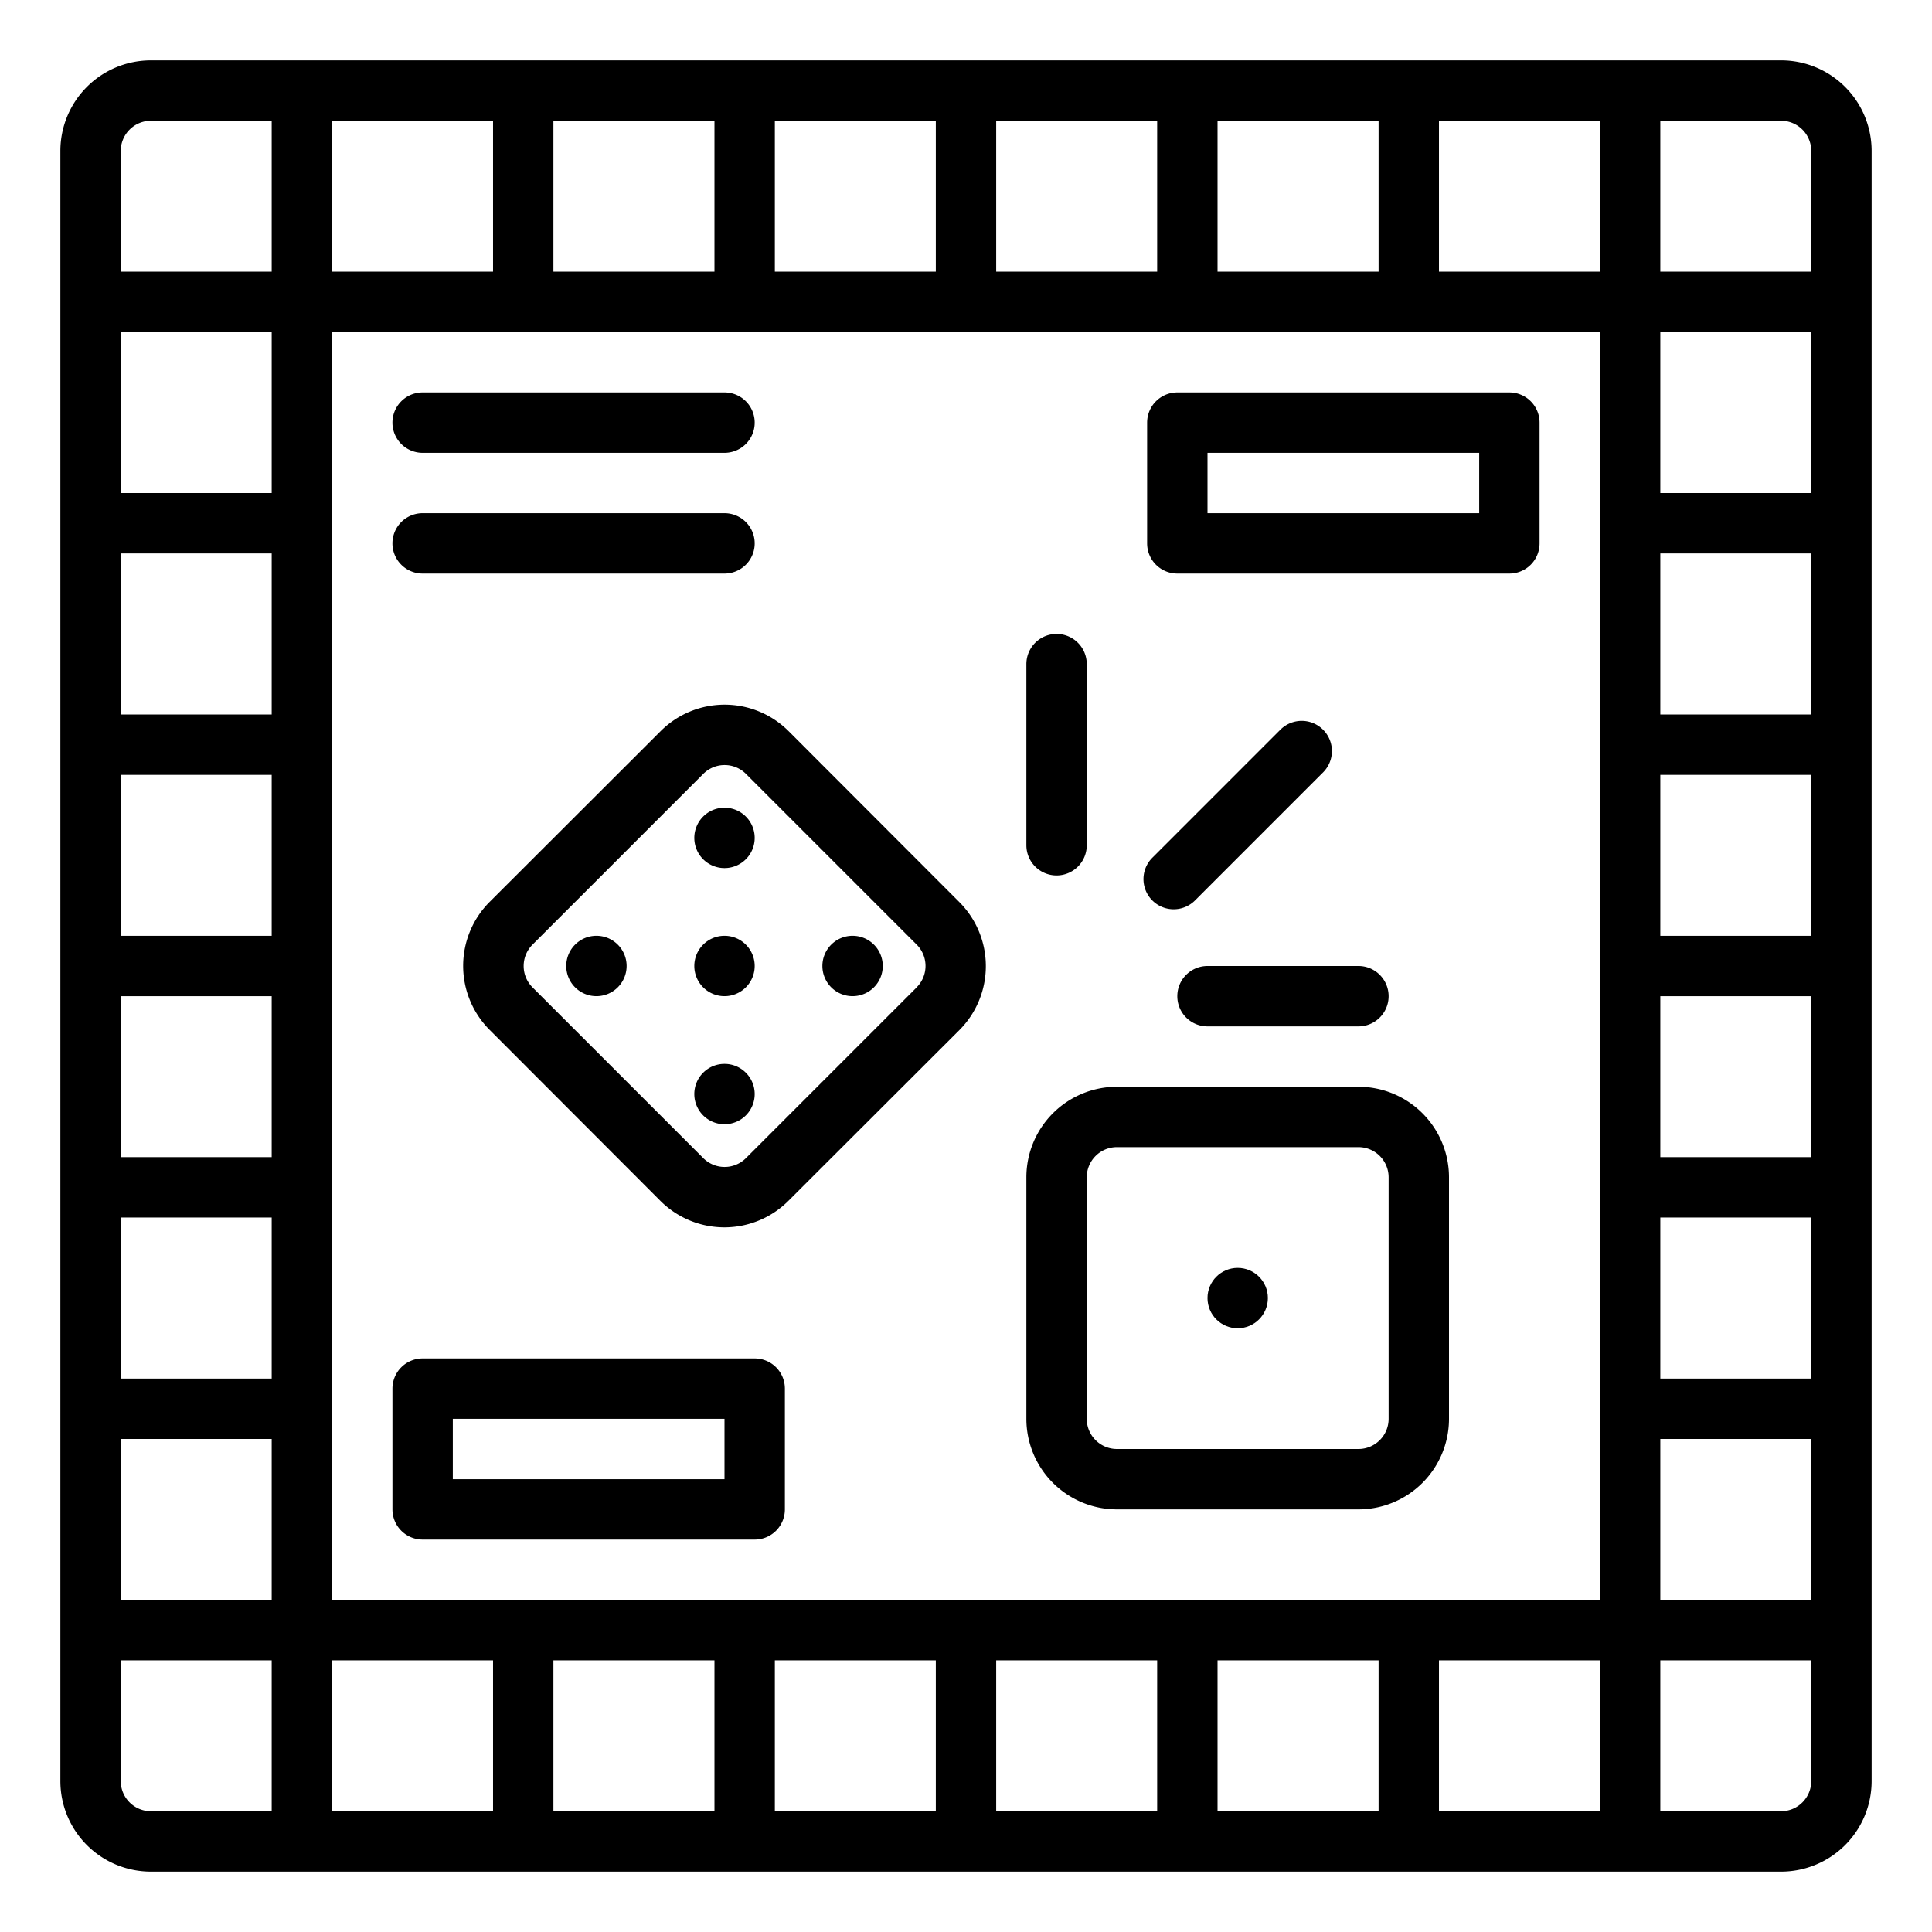
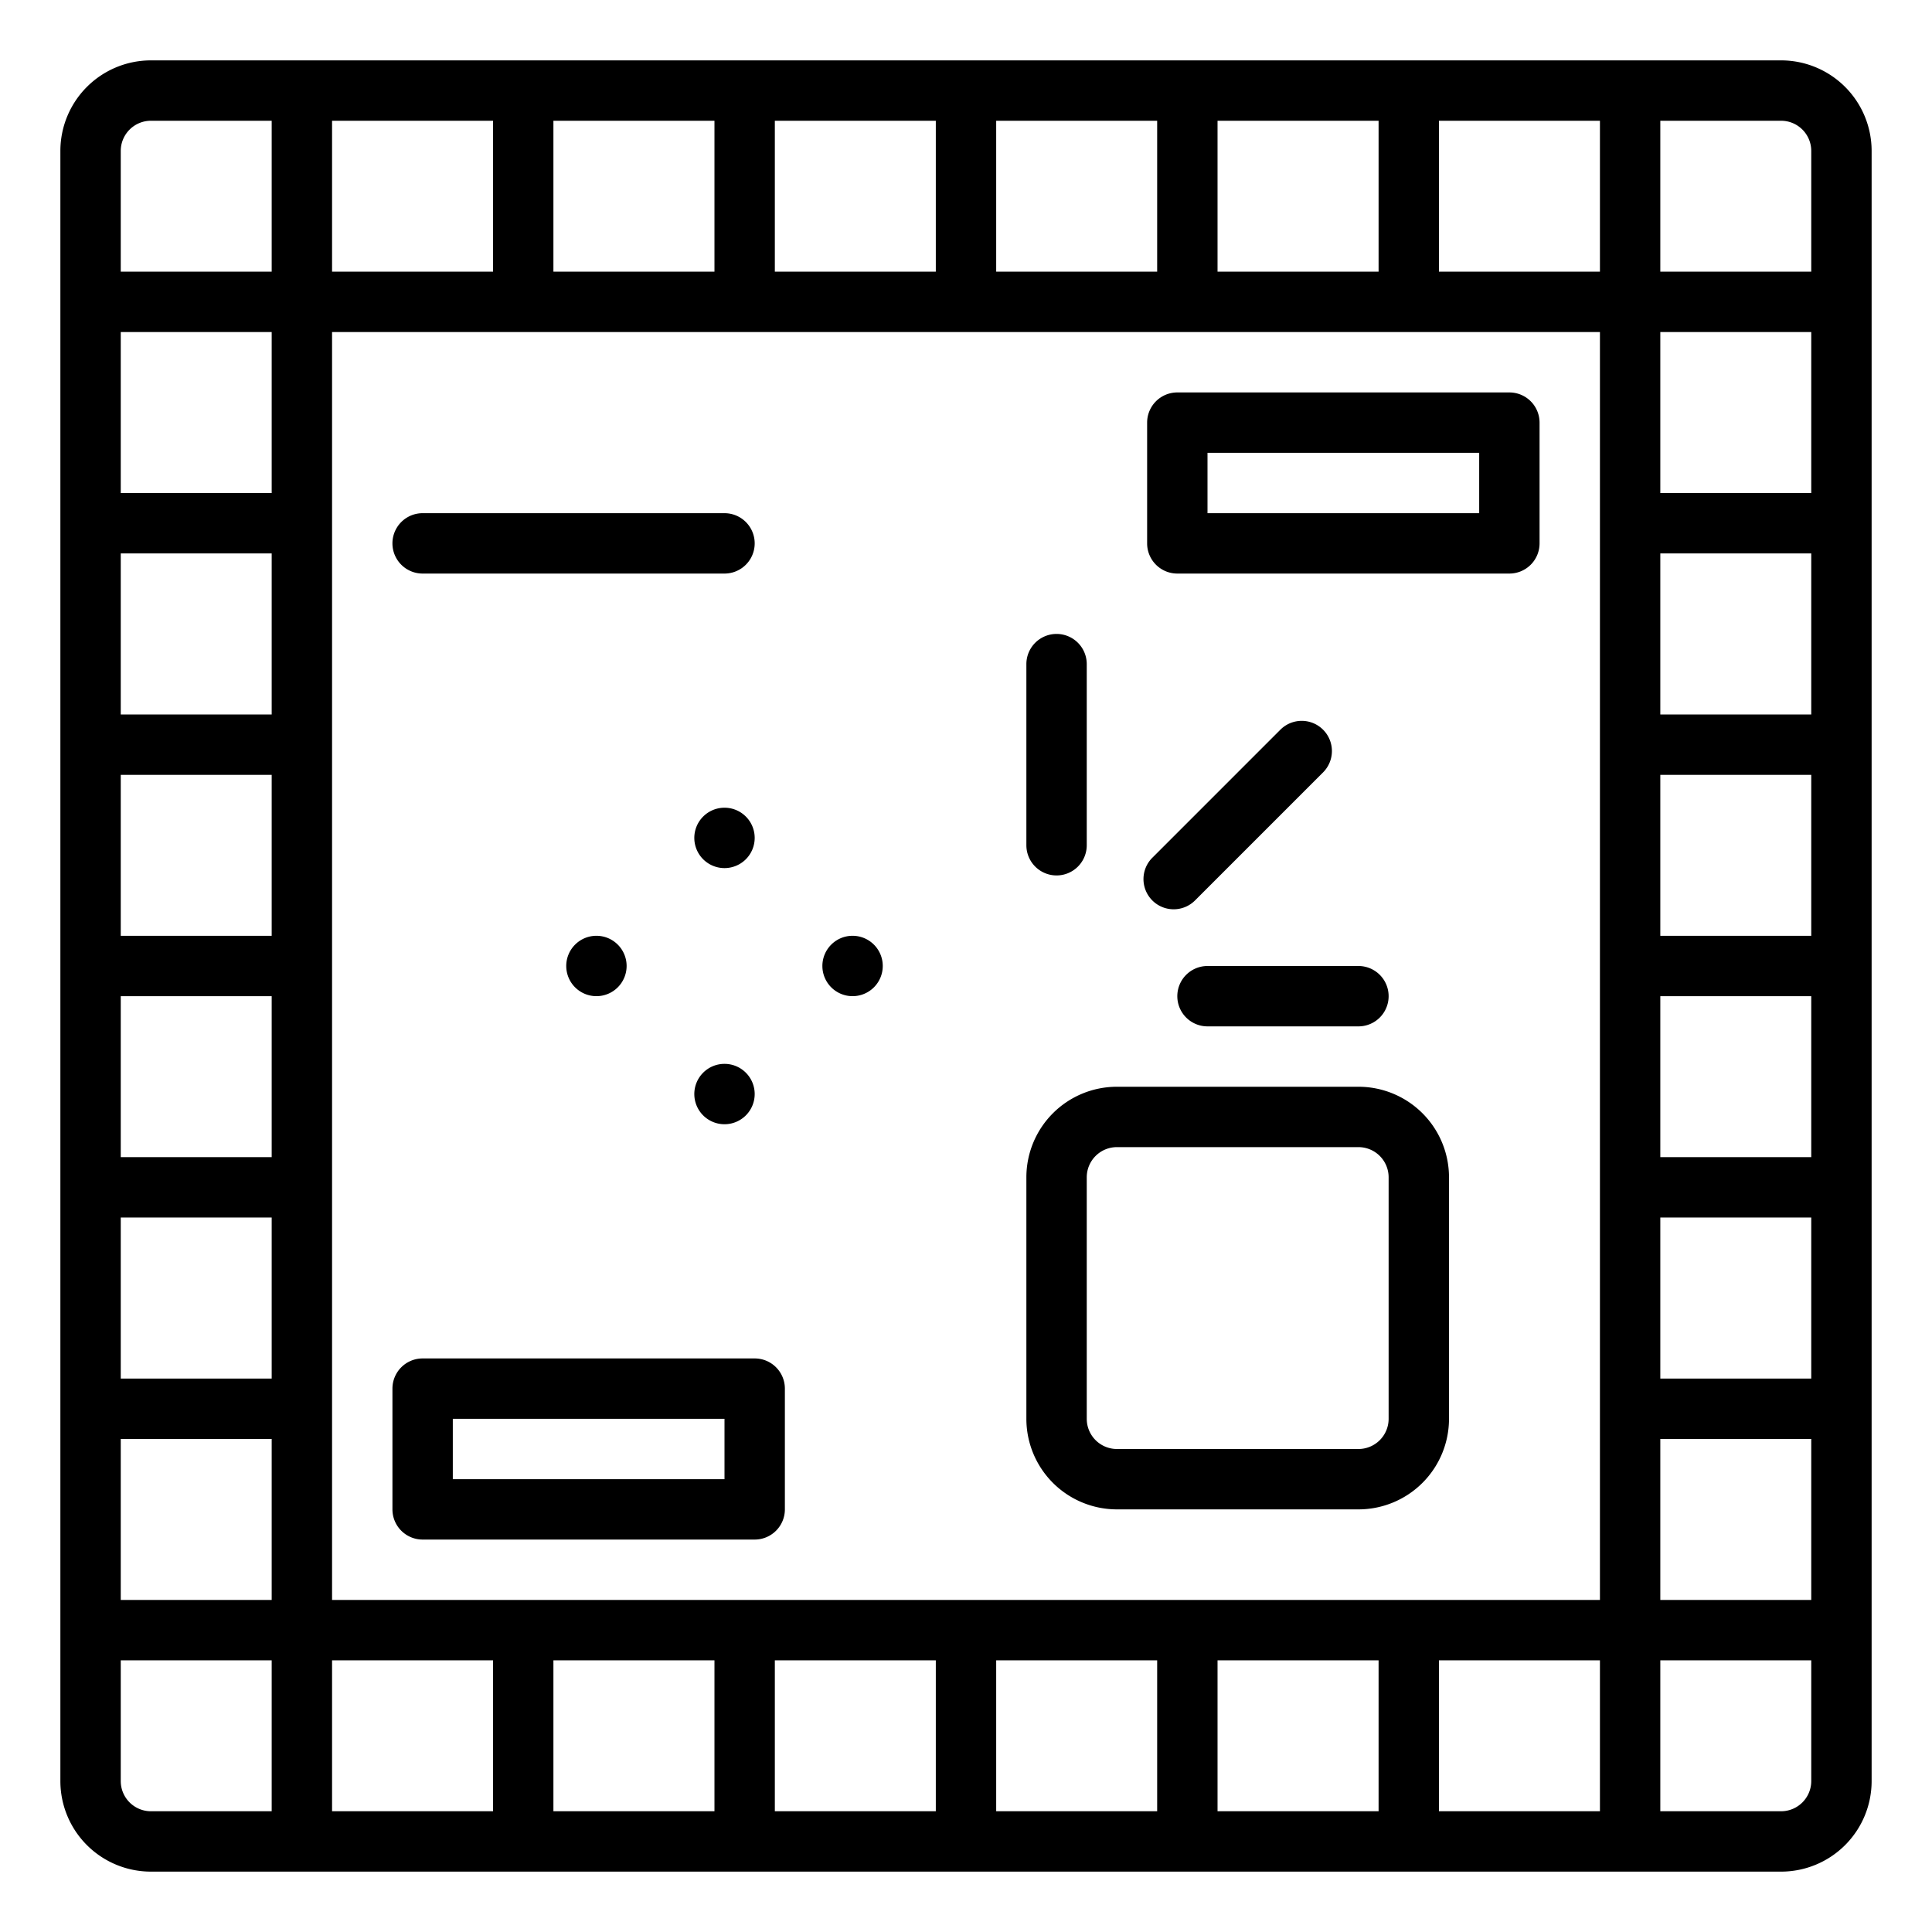
<svg xmlns="http://www.w3.org/2000/svg" id="Outline" viewBox="0 0 512 512">
  <g id="Outline-2" data-name="Outline">
-     <path d="M186.34,250.34a8,8,0,1,0,11.32,0A8,8,0,0,0,186.34,250.34Z" fill="#000000" style="fill: rgb(0, 0, 0);" />
    <path d="M186.34,216.4a8,8,0,1,0,11.32,0A8,8,0,0,0,186.34,216.4Z" fill="#000000" style="fill: rgb(0, 0, 0);" />
    <path d="M152.4,250.34a8,8,0,1,0,11.32,0A8,8,0,0,0,152.4,250.34Z" fill="#000000" style="fill: rgb(0, 0, 0);" />
    <path d="M220.28,250.34a8,8,0,1,0,11.32,0A8,8,0,0,0,220.28,250.34Z" fill="#000000" style="fill: rgb(0, 0, 0);" />
    <path d="M186.34,284.28a8,8,0,1,0,11.32,0A8,8,0,0,0,186.34,284.28Z" fill="#000000" style="fill: rgb(0, 0, 0);" />
-     <path d="M209,193.77a24,24,0,0,0-33.94,0L129.77,239a24,24,0,0,0,0,33.94L175,318.23a24,24,0,0,0,33.94,0L254.23,273a24,24,0,0,0,0-33.94Zm33.94,67.89-45.25,45.25a8,8,0,0,1-11.32,0l-45.25-45.25a8,8,0,0,1,0-11.32l45.25-45.25a8,8,0,0,1,11.32,0l45.25,45.25A8,8,0,0,1,242.91,261.66Z" fill="#000000" style="fill: rgb(0, 0, 0);" />
-     <circle cx="328" cy="344" r="8" fill="#000000" style="fill: rgb(0, 0, 0);" />
    <path d="M360,288H296a24,24,0,0,0-24,24v64a24,24,0,0,0,24,24h64a24,24,0,0,0,24-24V312A24,24,0,0,0,360,288Zm8,88a8,8,0,0,1-8,8H296a8,8,0,0,1-8-8V312a8,8,0,0,1,8-8h64a8,8,0,0,1,8,8Z" fill="#000000" style="fill: rgb(0, 0, 0);" />
    <path d="M339.31,193.38l-33.93,33.93a8,8,0,1,0,11.31,11.32l33.94-33.94a8,8,0,1,0-11.32-11.31Z" fill="#000000" style="fill: rgb(0, 0, 0);" />
    <path d="M280,232a8,8,0,0,0,8-8V176a8,8,0,0,0-16,0v48A8,8,0,0,0,280,232Z" fill="#000000" style="fill: rgb(0, 0, 0);" />
    <path d="M312,264a8,8,0,0,0,8,8h40a8,8,0,0,0,0-16H320A8,8,0,0,0,312,264Z" fill="#000000" style="fill: rgb(0, 0, 0);" />
-     <path d="M112,120h80a8,8,0,0,0,0-16H112a8,8,0,0,0,0,16Z" fill="#000000" style="fill: rgb(0, 0, 0);" />
    <path d="M112,152h80a8,8,0,0,0,0-16H112a8,8,0,0,0,0,16Z" fill="#000000" style="fill: rgb(0, 0, 0);" />
    <path d="M400,104H312a8,8,0,0,0-8,8v32a8,8,0,0,0,8,8h88a8,8,0,0,0,8-8V112A8,8,0,0,0,400,104Zm-8,32H320V120h72Z" fill="#000000" style="fill: rgb(0, 0, 0);" />
    <path d="M200,360H112a8,8,0,0,0-8,8v32a8,8,0,0,0,8,8h88a8,8,0,0,0,8-8V368A8,8,0,0,0,200,360Zm-8,32H120V376h72Z" fill="#000000" style="fill: rgb(0, 0, 0);" />
    <path d="M472,16H40A24,24,0,0,0,16,40V472a24,24,0,0,0,24,24H472a24,24,0,0,0,24-24V40A24,24,0,0,0,472,16ZM88,424V88H424V424ZM32,322.66H72v42.68H32ZM32,264H72v42.66H32Zm0-58.66H72V248H32Zm0-58.68H72v42.68H32Zm40-16H32V88H72ZM32,381.34H72V424H32ZM480,130.66H440V88h40Zm0,58.68H440V146.66h40ZM480,248H440V205.34h40Zm0,58.66H440V264h40Zm0,58.68H440V322.66h40Zm-40,16h40V424H440ZM480,40V72H440V32h32A8,8,0,0,1,480,40ZM424,72H381.34V32H424Zm-58.66,0H322.66V32h42.68Zm-58.68,0H264V32h42.66ZM248,72H205.34V32H248Zm-58.66,0H146.66V32h42.68Zm-58.68,0H88V32h42.66ZM32,40a8,8,0,0,1,8-8H72V72H32Zm0,432V440H72v40H40A8,8,0,0,1,32,472Zm56-32h42.66v40H88Zm58.66,0h42.68v40H146.66Zm58.68,0H248v40H205.34ZM264,440h42.66v40H264Zm58.66,0h42.68v40H322.66Zm58.68,0H424v40H381.34ZM480,472a8,8,0,0,1-8,8H440V440h40Z" fill="#000000" style="fill: rgb(0, 0, 0);" />
  </g>
</svg>